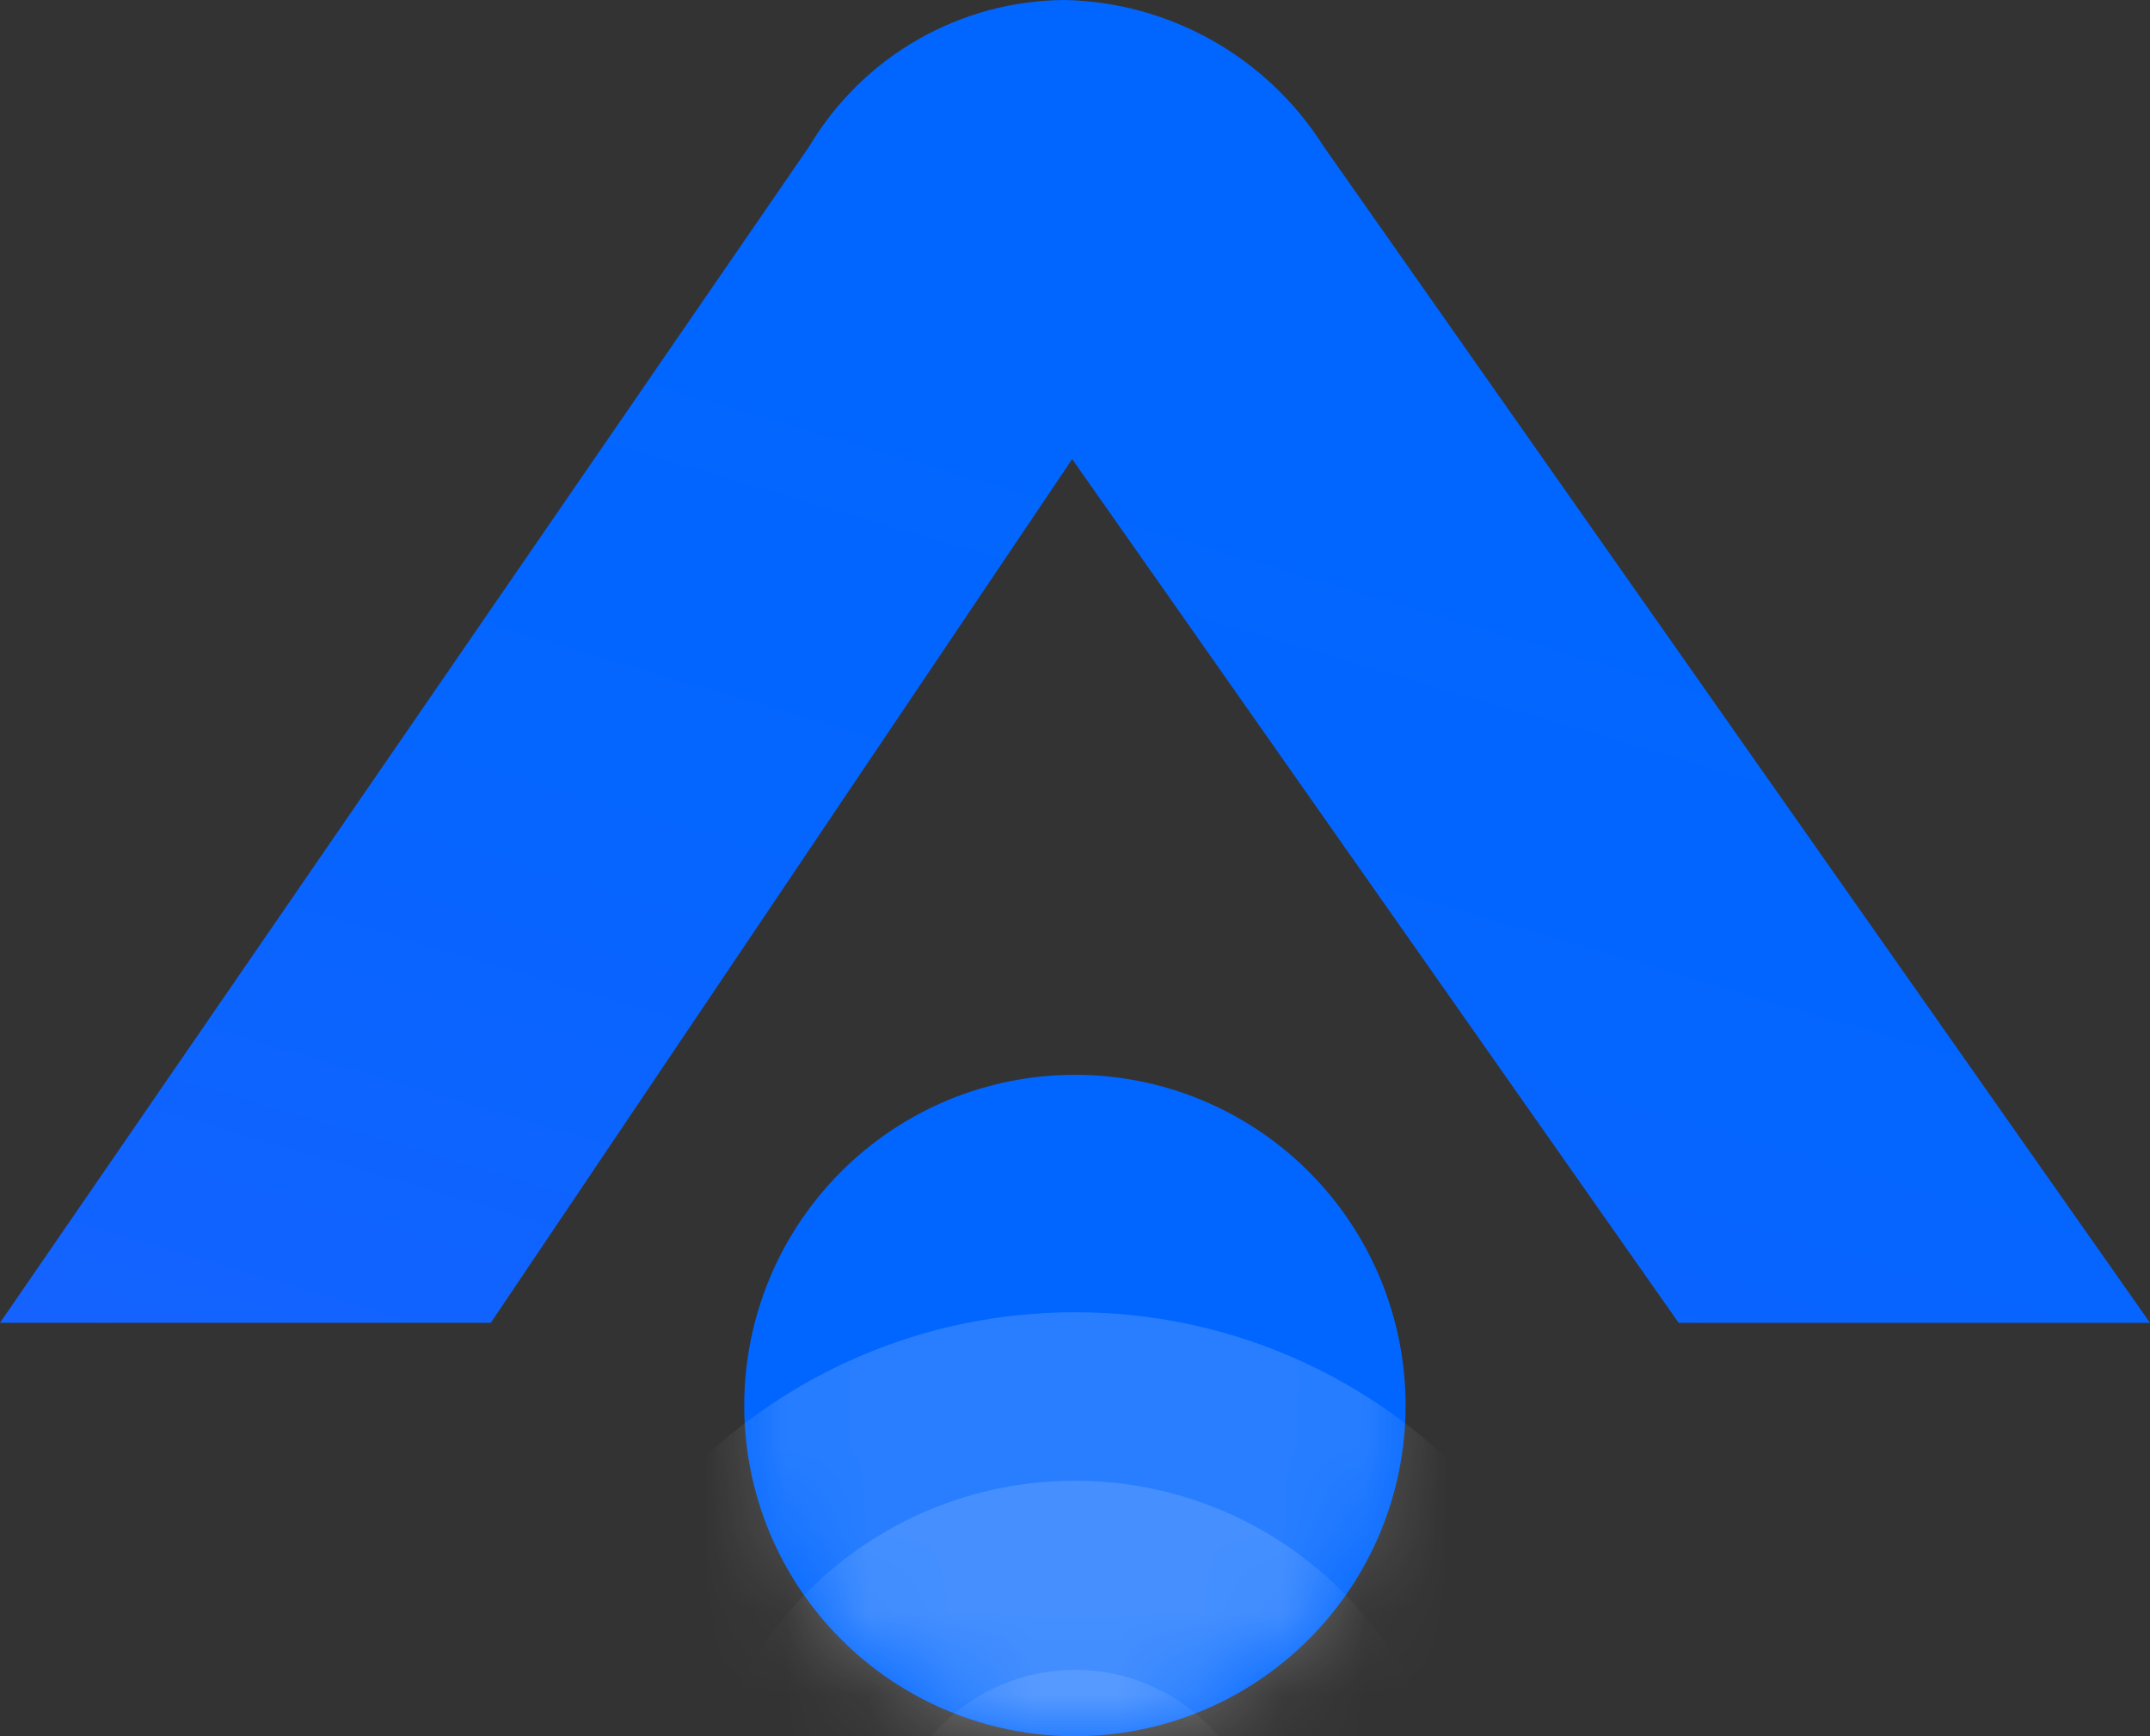
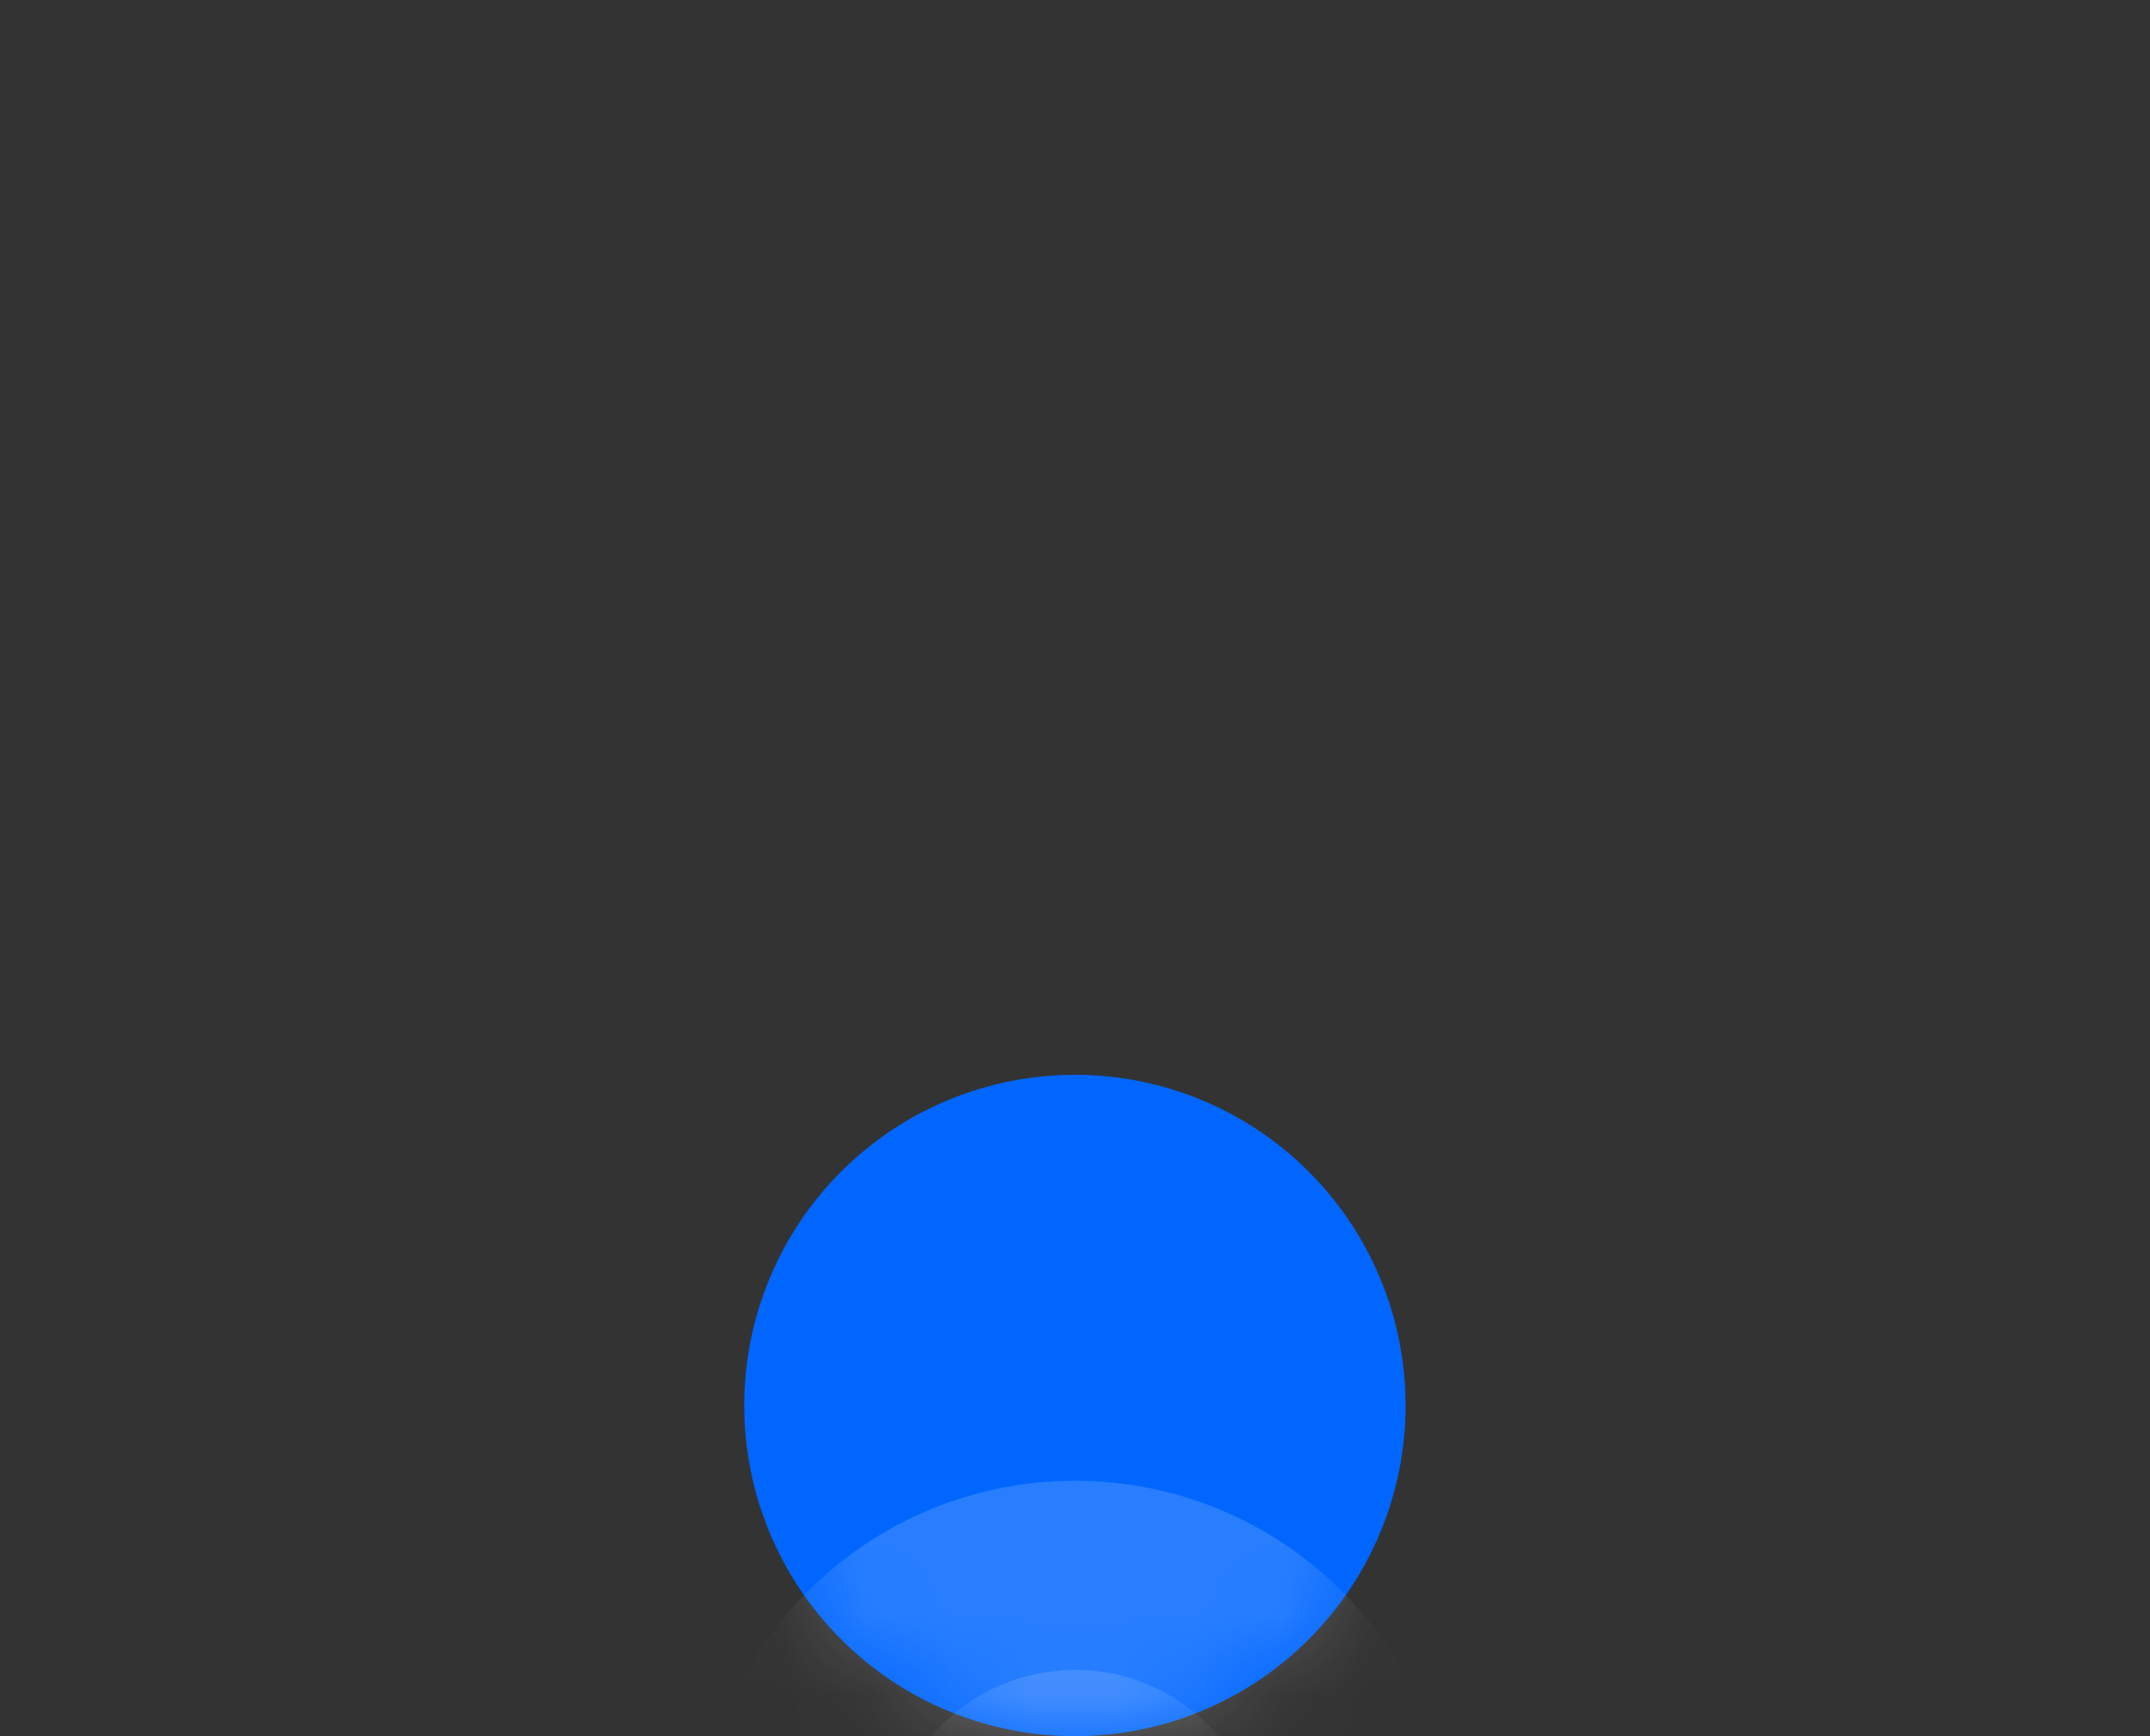
<svg xmlns="http://www.w3.org/2000/svg" width="26" height="21" viewBox="0 0 26 21" fill="none">
  <rect x="0" y="0" width="26" height="21" fill="#333333" stroke="none" />
-   <path d="M5.935 16L12.966 5.553L20.3 16H26L16.003 1.765C15.666 1.234 15.204 0.795 14.657 0.487C14.111 0.18 13.498 0.012 12.873 -3.40802e-07C12.252 0.004 11.642 0.168 11.102 0.477C10.562 0.786 10.11 1.229 9.79 1.765L0 16H5.935Z" fill="url(#paint0_linear_28_6)" />
  <path d="M12.999 21C14.06 21 15.077 20.579 15.827 19.828C16.577 19.078 16.998 18.061 16.998 17C16.998 15.939 16.577 14.922 15.827 14.172C15.077 13.421 14.06 13 12.999 13C11.938 13 10.921 13.421 10.171 14.172C9.421 14.922 9 15.939 9 17C9 18.061 9.421 19.078 10.171 19.828C10.921 20.579 11.938 21 12.999 21Z" fill="url(#paint1_linear_28_6)" />
  <mask id="mask0_28_6" style="mask-type:luminance" maskUnits="userSpaceOnUse" x="9" y="13" width="8" height="8">
    <path d="M12.999 21C14.06 21 15.077 20.579 15.827 19.828C16.577 19.078 16.998 18.061 16.998 17C16.998 15.939 16.577 14.922 15.827 14.172C15.077 13.421 14.06 13 12.999 13C11.938 13 10.921 13.421 10.171 14.172C9.421 14.922 9 15.939 9 17C9 18.061 9.421 19.078 10.171 19.828C10.921 20.579 11.938 21 12.999 21Z" fill="white" />
  </mask>
  <g mask="url(#mask0_28_6)">
    <g opacity="0.6">
-       <path opacity="0.26" d="M12.999 15.872C16.649 15.872 19.608 18.832 19.608 22.482C19.608 26.132 16.649 29.092 12.999 29.092C9.35 29.092 6.391 26.132 6.391 22.482C6.391 18.832 9.35 15.872 12.999 15.872Z" fill="white" />
      <path opacity="0.26" d="M12.999 17.91C15.523 17.91 17.569 19.957 17.569 22.481C17.569 25.005 15.523 27.051 12.999 27.051C10.476 27.051 8.43 25.005 8.43 22.481C8.43 19.957 10.476 17.91 12.999 17.91Z" fill="white" />
      <path opacity="0.26" d="M12.999 20.198C14.26 20.198 15.282 21.22 15.282 22.481C15.282 23.742 14.26 24.765 12.999 24.765C11.738 24.765 10.716 23.742 10.716 22.481C10.716 21.22 11.738 20.198 12.999 20.198Z" fill="white" />
    </g>
  </g>
  <defs>
    <linearGradient id="paint0_linear_28_6" x1="-9.204" y1="43.728" x2="3.457" y2="0.735" gradientUnits="userSpaceOnUse">
      <stop offset="0.049" stop-color="#8B52FF" />
      <stop offset="0.165" stop-color="#6D56FF" />
      <stop offset="0.342" stop-color="#465BFF" />
      <stop offset="0.517" stop-color="#2760FF" />
      <stop offset="0.687" stop-color="#1163FF" />
      <stop offset="0.851" stop-color="#0465FF" />
      <stop offset="1" stop-color="#0066FF" />
    </linearGradient>
    <linearGradient id="paint1_linear_28_6" x1="-58.763" y1="-14.936" x2="-58.618" y2="-14.68" gradientUnits="userSpaceOnUse">
      <stop offset="0.049" stop-color="#8B52FF" />
      <stop offset="0.165" stop-color="#6D56FF" />
      <stop offset="0.342" stop-color="#465BFF" />
      <stop offset="0.517" stop-color="#2760FF" />
      <stop offset="0.687" stop-color="#1163FF" />
      <stop offset="0.851" stop-color="#0465FF" />
      <stop offset="1" stop-color="#0066FF" />
    </linearGradient>
  </defs>
</svg>